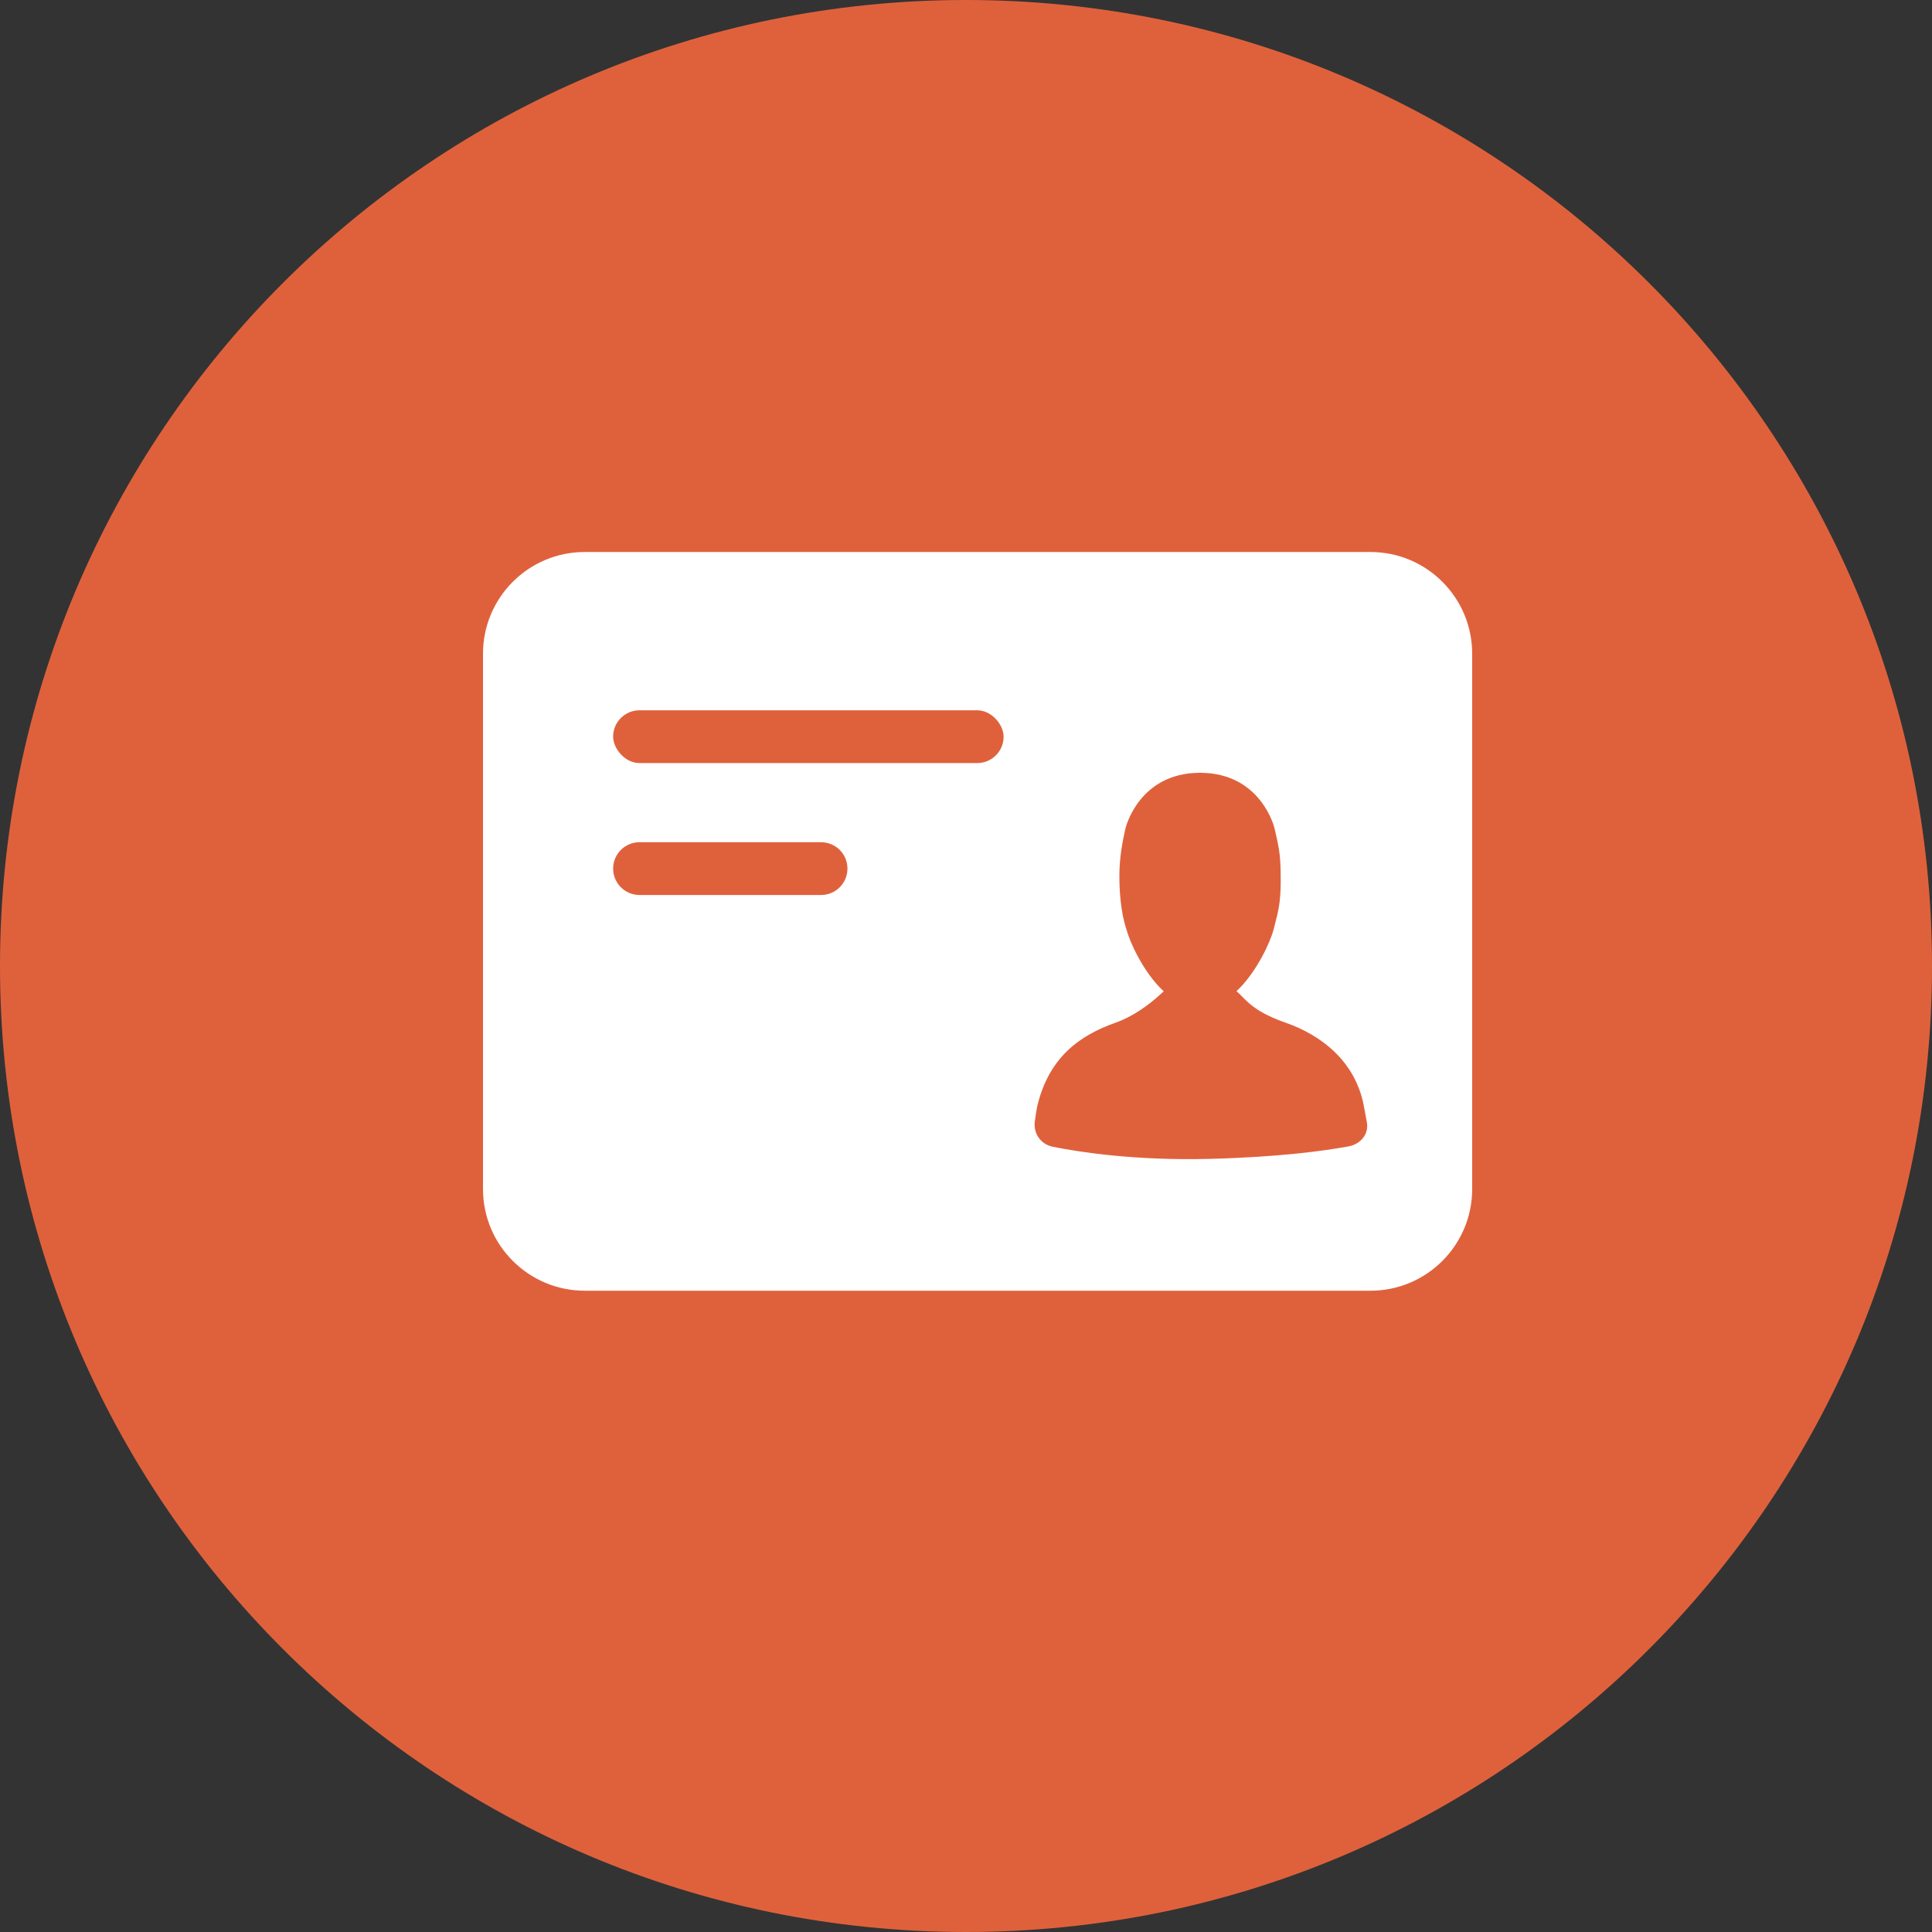
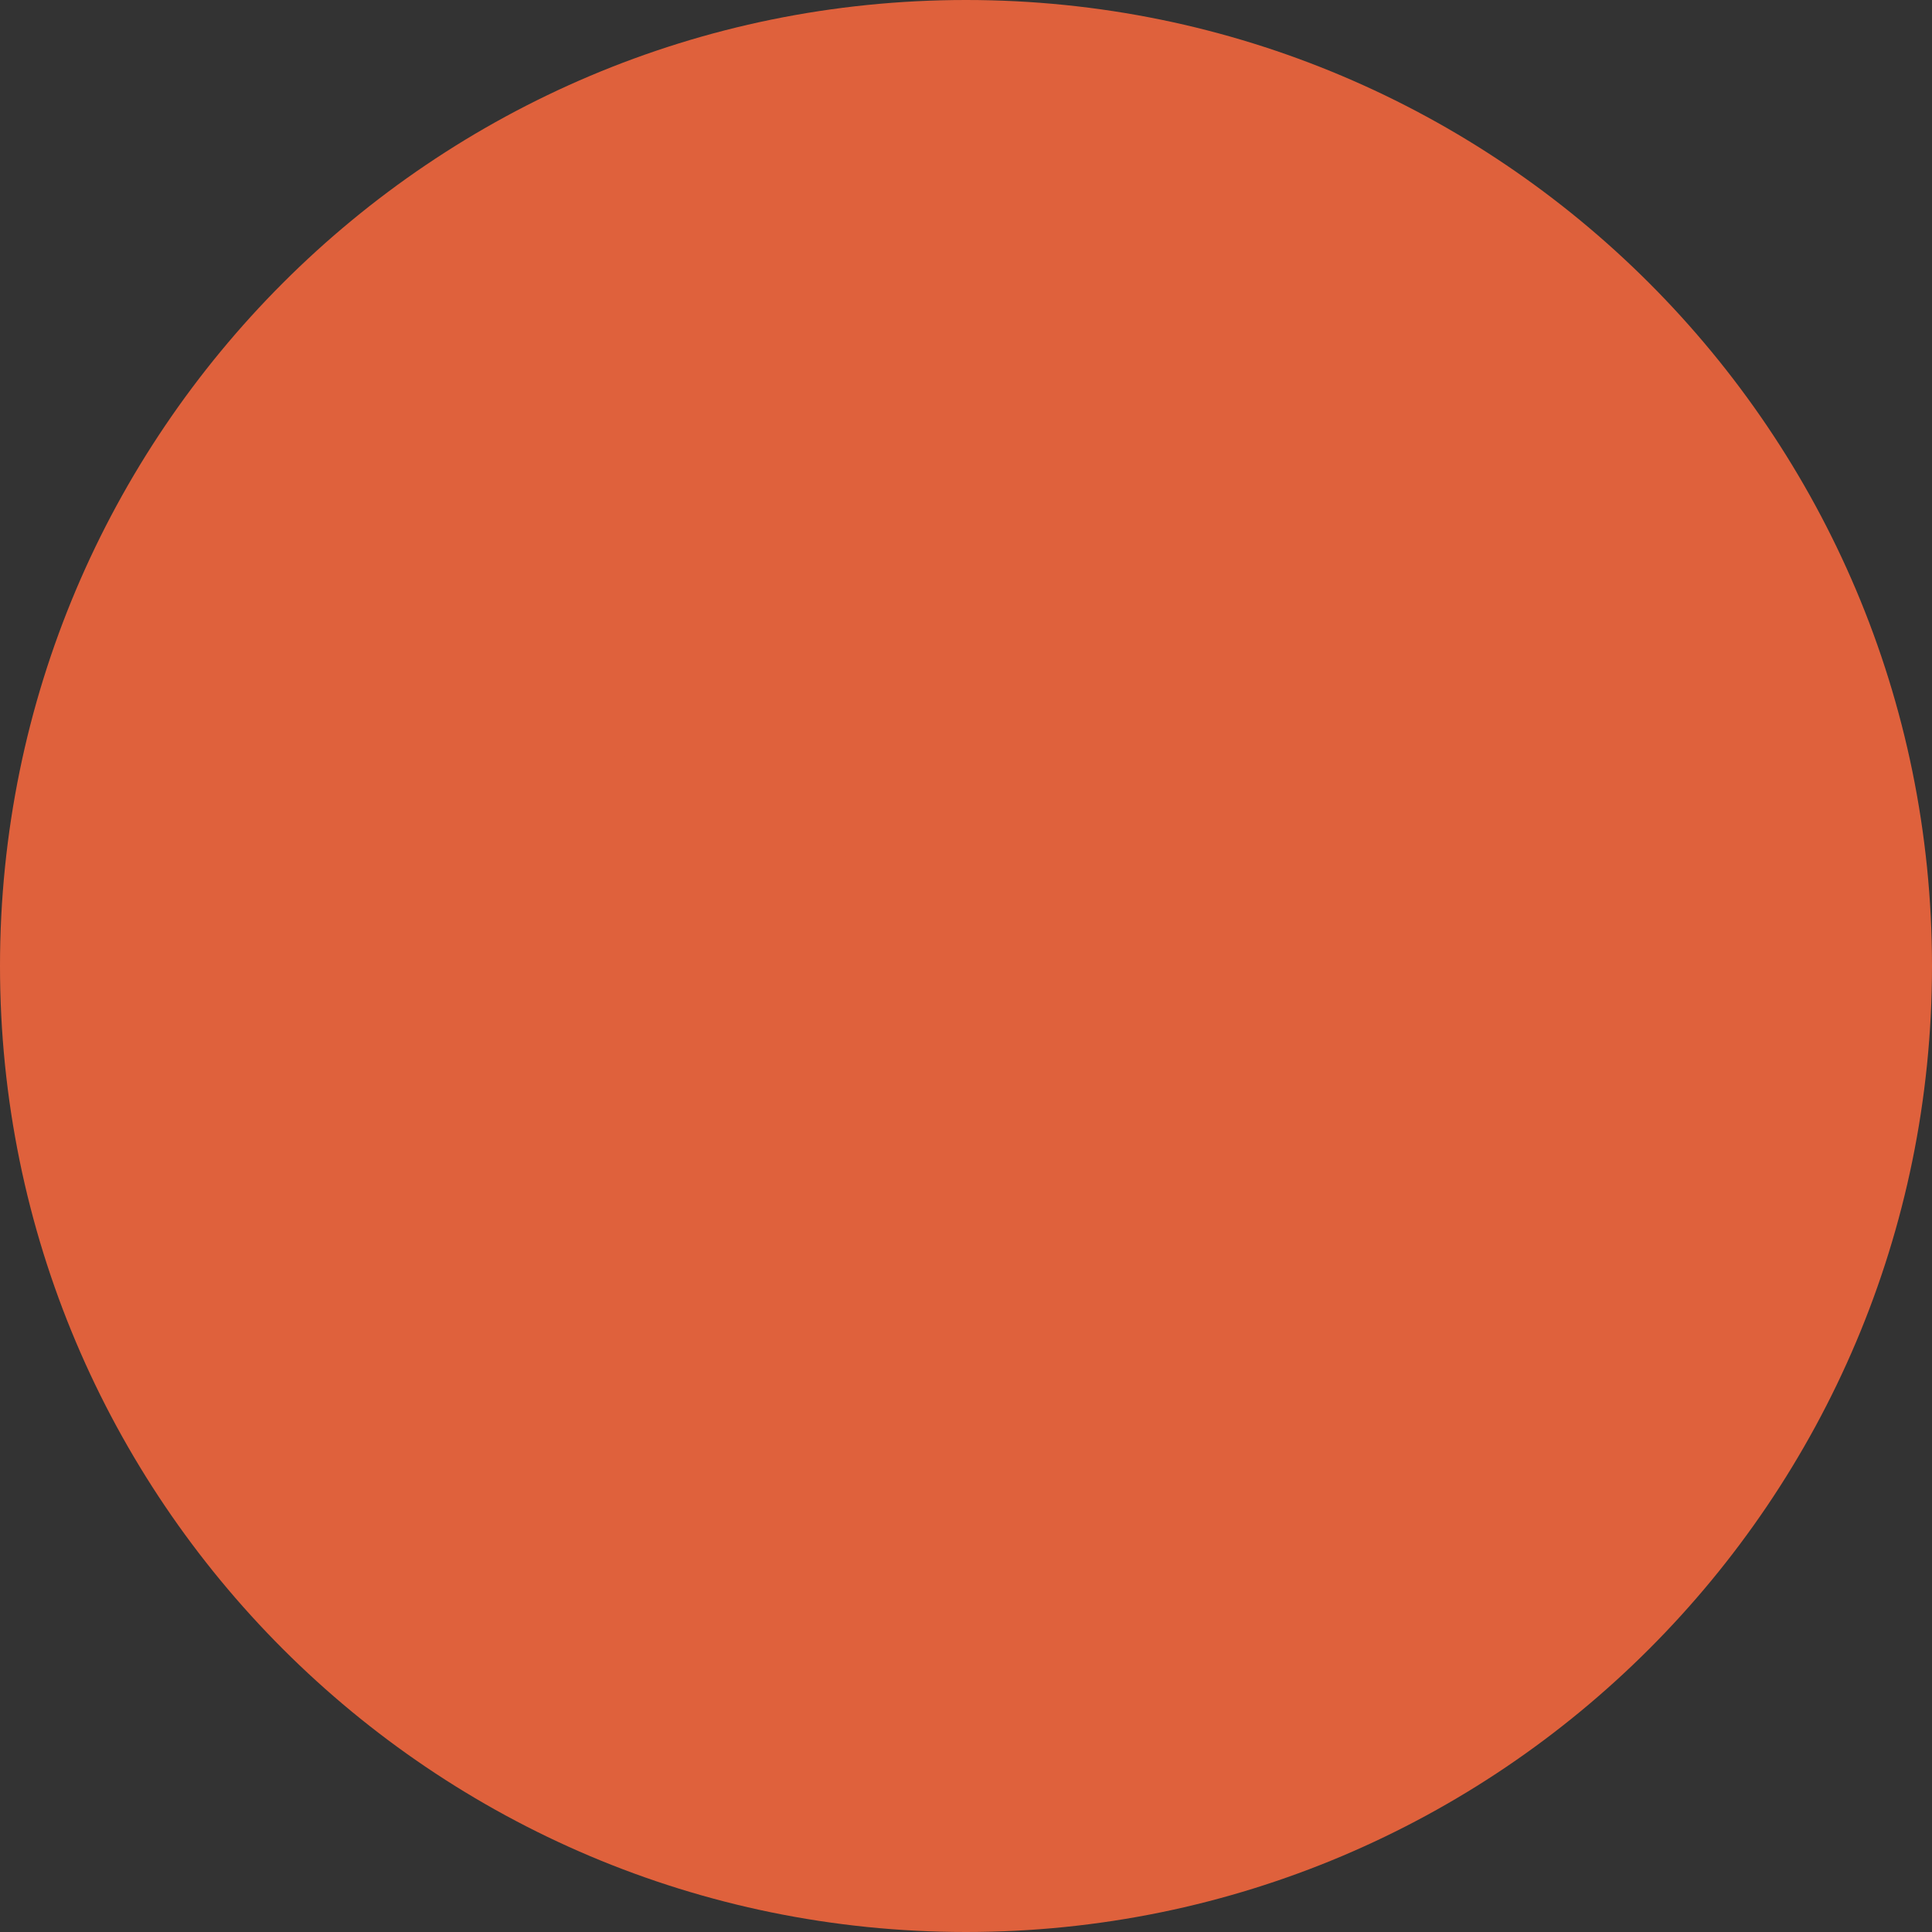
<svg xmlns="http://www.w3.org/2000/svg" width="28" height="28" viewBox="0 0 28 28" fill="none">
  <rect x="0" y="0" width="28" height="28" fill="#333333" stroke="none" />
  <path fill-rule="evenodd" clip-rule="evenodd" d="M14 28C21.732 28 28 21.732 28 14C28 6.268 21.732 0 14 0C6.268 0 0 6.268 0 14C0 21.732 6.268 28 14 28Z" fill="#DF613C" />
-   <path fill-rule="evenodd" clip-rule="evenodd" d="M7 9.475C7 8.66 7.66 8 8.475 8H19.861C20.676 8 21.336 8.66 21.336 9.475V17.232C21.336 18.046 20.676 18.706 19.861 18.706H8.475C7.66 18.706 7 18.046 7 17.232L7 9.475Z" fill="white" />
  <rect x="8.886" y="10.294" width="5.659" height="0.765" rx="0.382" fill="#DF613C" />
  <path fill-rule="evenodd" clip-rule="evenodd" d="M8.886 12.588C8.886 12.377 9.057 12.206 9.269 12.206H11.899C12.111 12.206 12.282 12.377 12.282 12.588V12.588C12.282 12.8 12.111 12.971 11.899 12.971H9.269C9.057 12.971 8.886 12.8 8.886 12.588V12.588Z" fill="#DF613C" />
-   <path fill-rule="evenodd" clip-rule="evenodd" d="M17.92 14.365C18.225 14.081 18.418 13.625 18.458 13.472C18.466 13.437 18.475 13.404 18.483 13.372C18.526 13.206 18.561 13.07 18.561 12.77C18.561 12.411 18.546 12.322 18.47 11.999C18.47 11.999 18.278 11.2 17.392 11.2C16.505 11.2 16.313 11.999 16.313 11.999C16.237 12.322 16.223 12.531 16.223 12.707C16.223 12.882 16.237 13.209 16.326 13.472C16.365 13.626 16.559 14.083 16.865 14.367C16.859 14.373 16.852 14.38 16.842 14.388C16.748 14.475 16.494 14.706 16.166 14.822C15.658 15.002 15.208 15.313 15.036 16.018C15.022 16.077 15.008 16.167 14.997 16.256C14.975 16.428 15.085 16.584 15.254 16.619C15.658 16.7 16.462 16.823 17.534 16.795C18.532 16.77 19.192 16.679 19.541 16.615C19.714 16.584 19.841 16.441 19.81 16.267C19.798 16.2 19.783 16.119 19.764 16.018C19.637 15.375 19.147 15.002 18.633 14.822C18.237 14.683 18.105 14.549 18.003 14.444C17.975 14.415 17.949 14.389 17.92 14.365Z" fill="#DF613C" />
</svg>